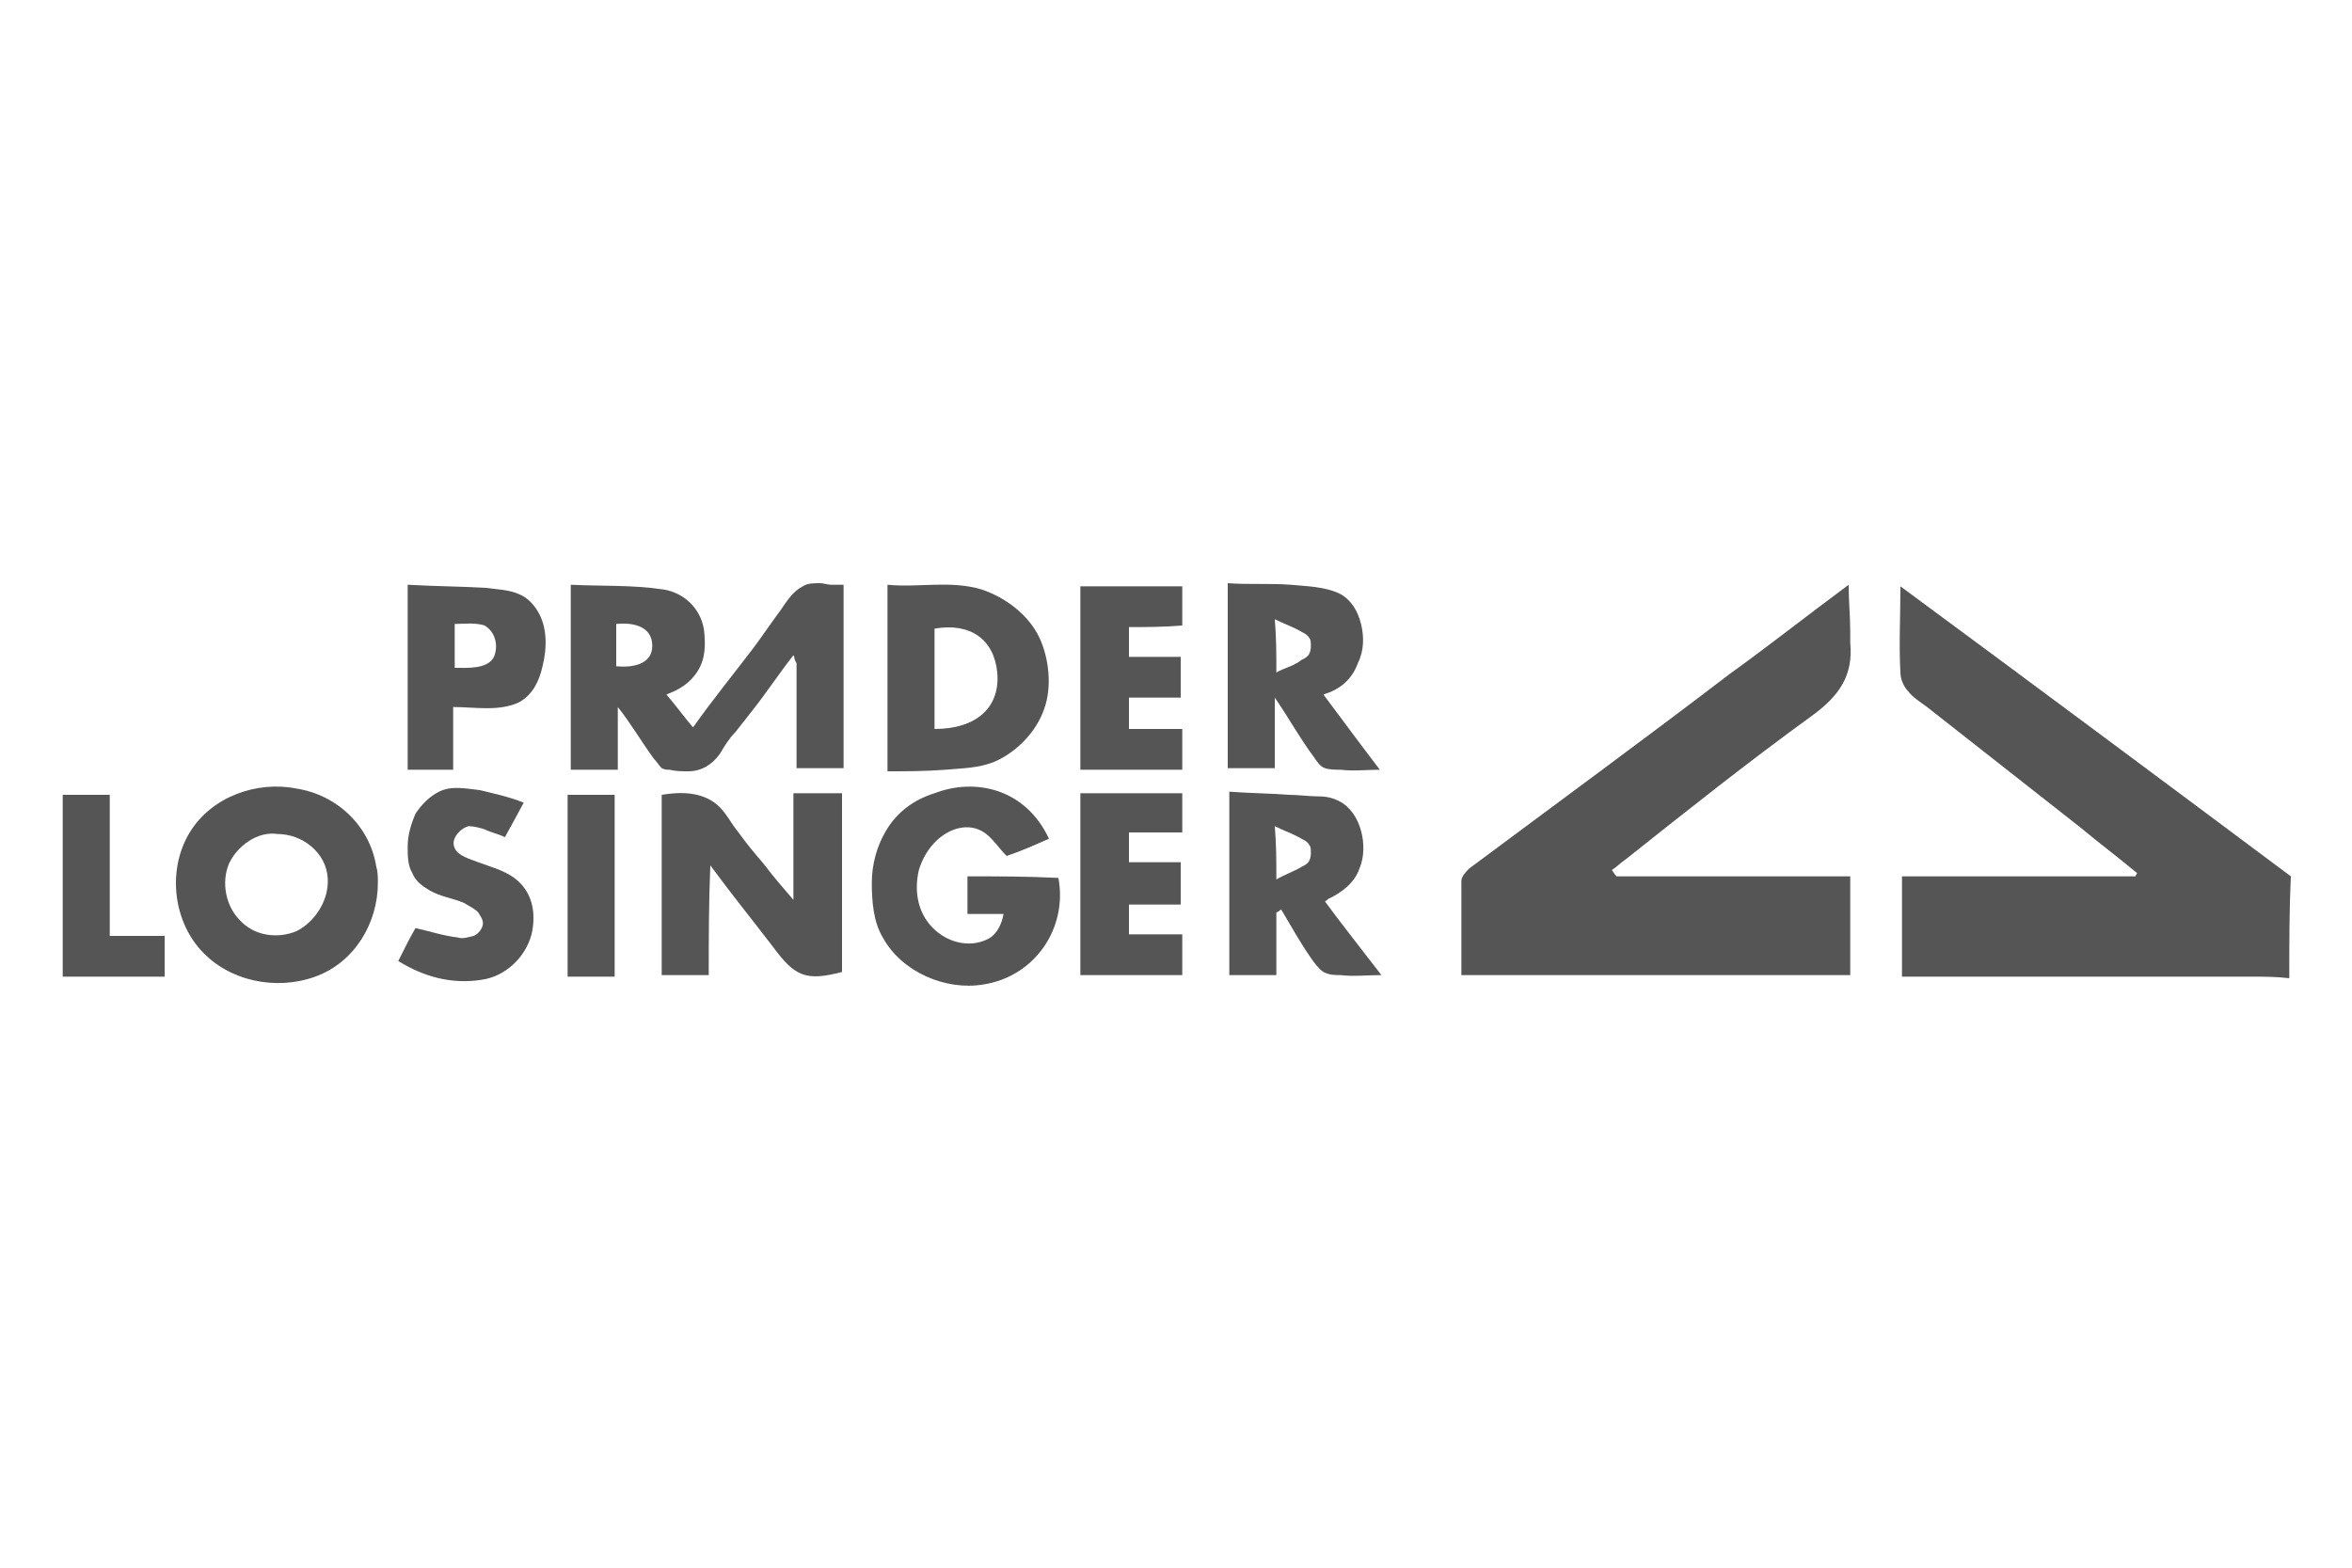
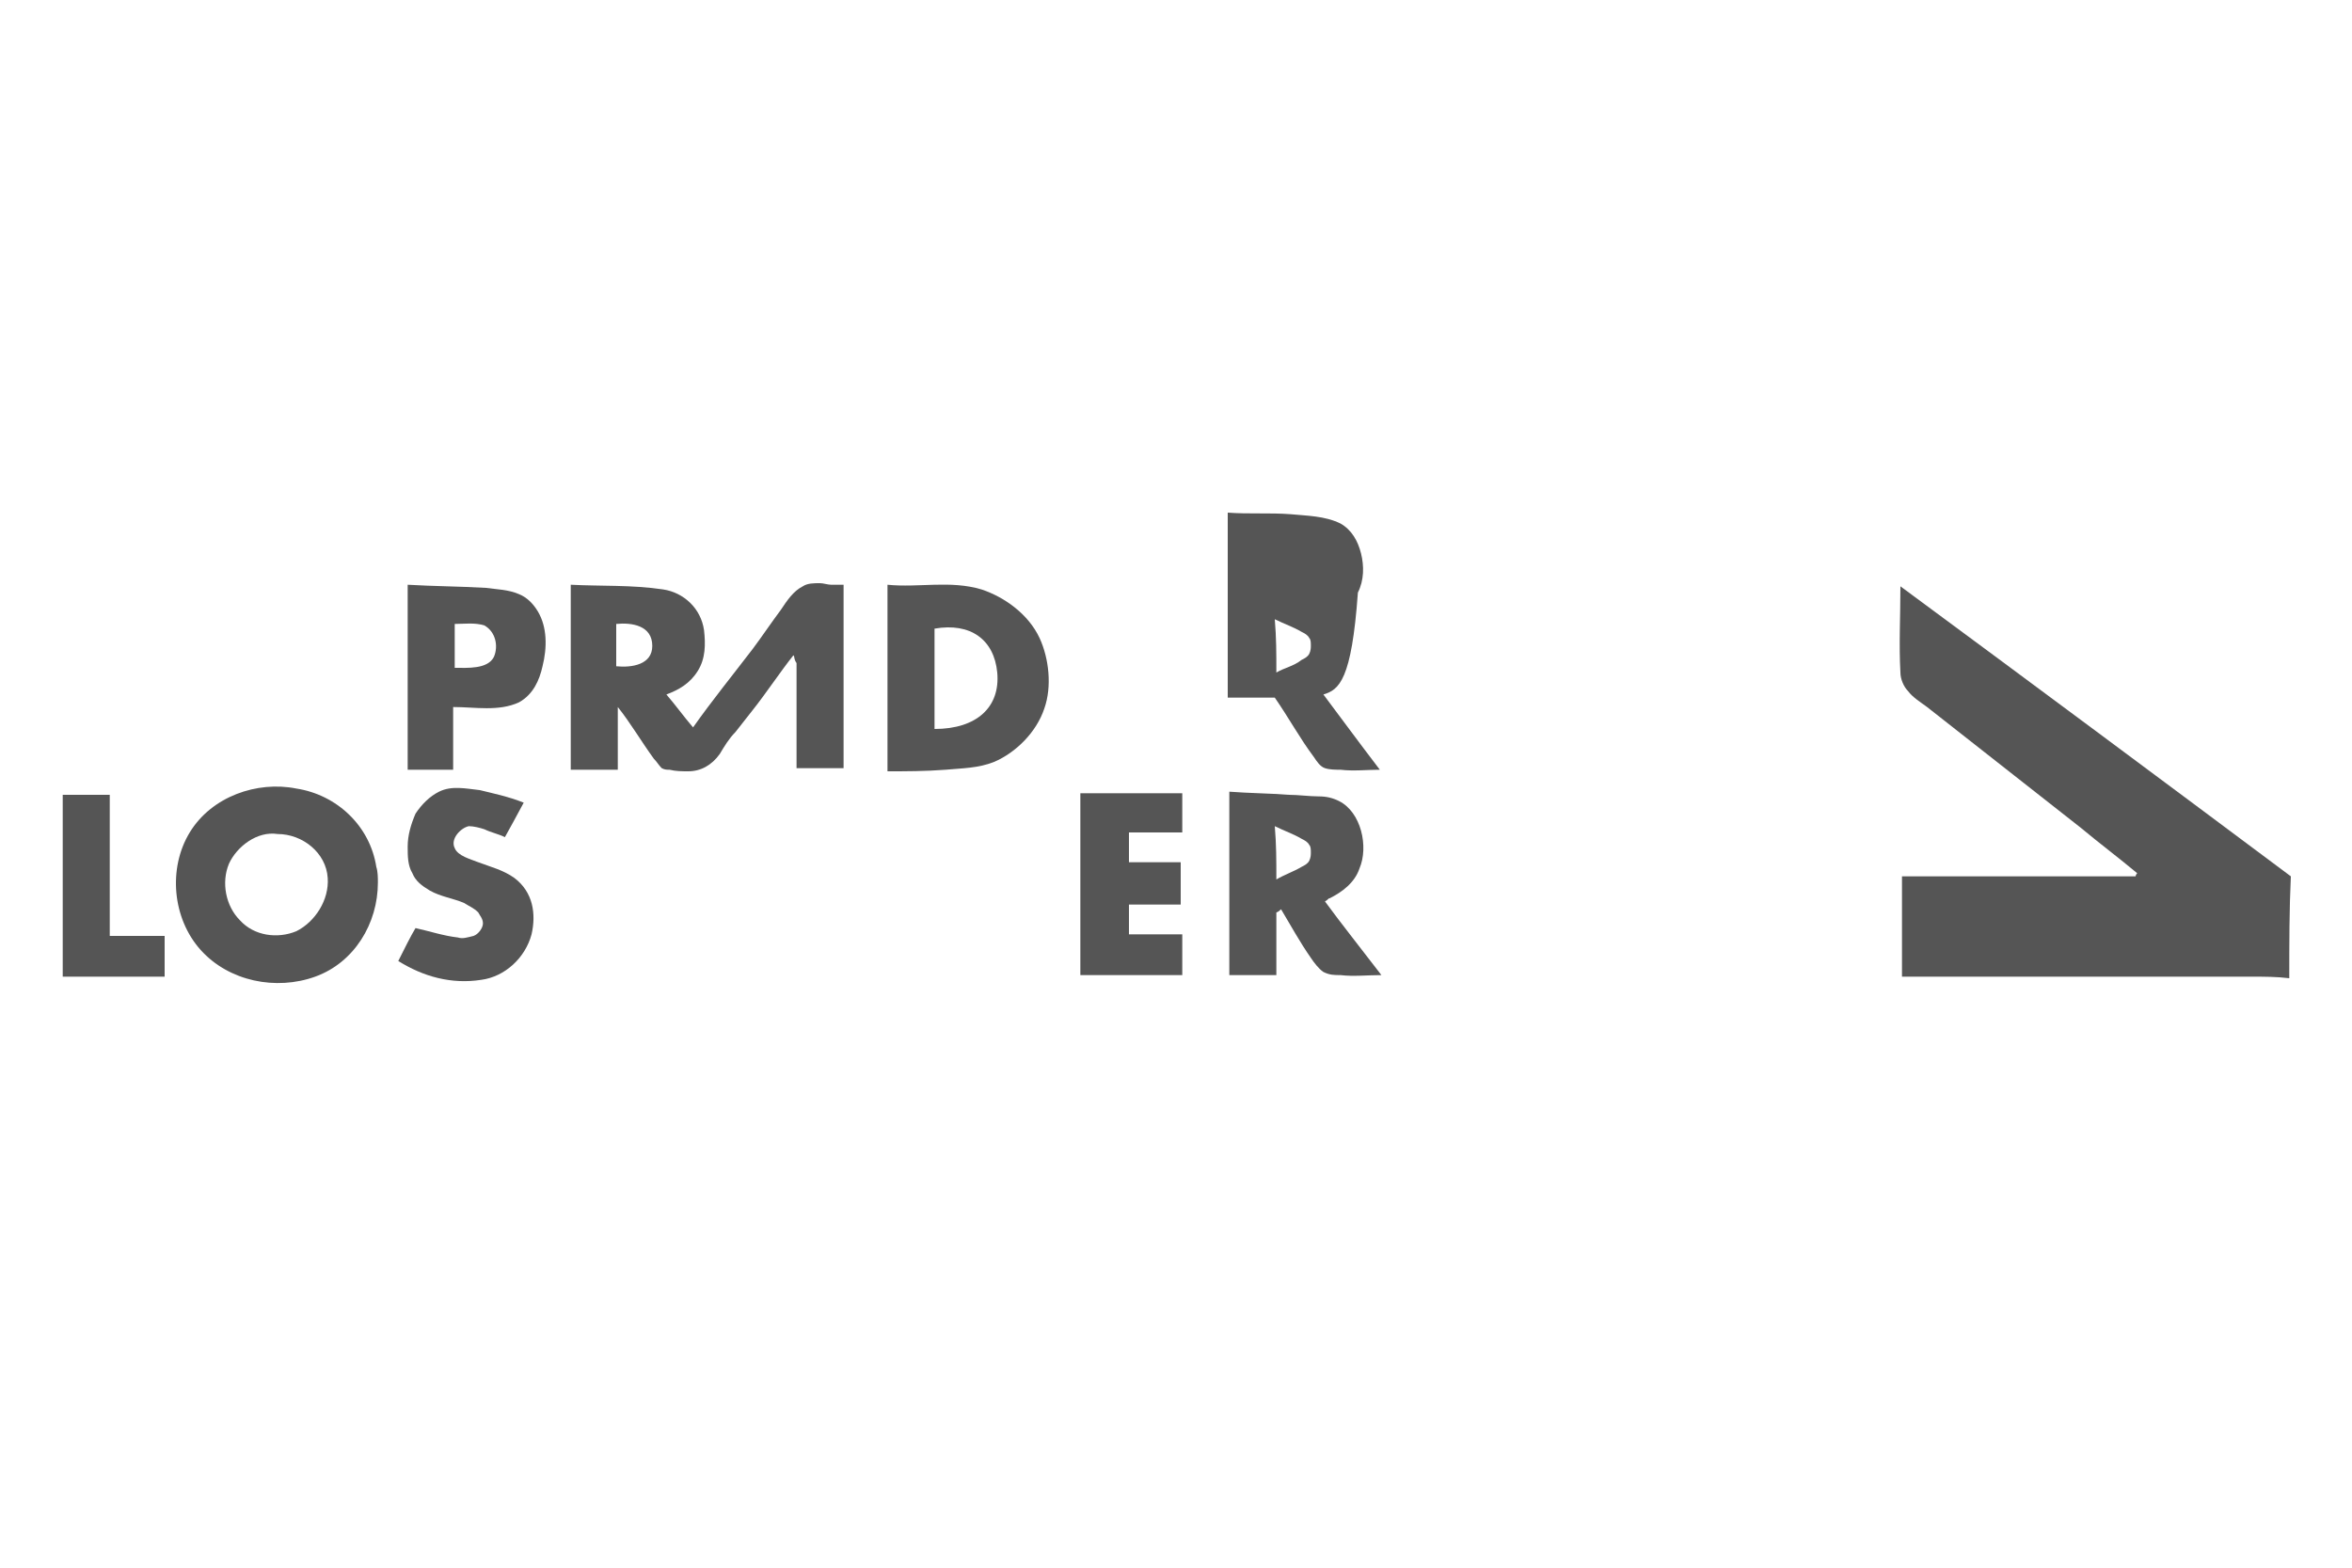
<svg xmlns="http://www.w3.org/2000/svg" version="1.1" id="Layer_1" x="0px" y="0px" viewBox="0 0 150 100" style="enable-background:new 0 0 150 100;" xml:space="preserve">
  <style type="text/css">
	.st0{fill:#565454;}
	.st1{fill:#555555;}
	.st2{opacity:0.64;fill:#565454;}
</style>
  <g>
    <path class="st1" d="M146,62.4c-0.8-0.1-1.6-0.1-2.4-0.1c-0.8,0-1.6,0-2.4,0c-1.6,0-3.3,0-4.9,0c-3.2,0-6.5,0-9.7,0   c-1.8,0-3.5,0-5.3,0c0-2.2,0-4.2,0-6.4c5,0,9.9,0,14.9,0c0-0.1,0.1-0.2,0.1-0.2c-1.2-1-2.4-1.9-3.6-2.9c-3.3-2.6-6.5-5.1-9.8-7.7   c-0.4-0.3-0.9-0.6-1.2-1c-0.3-0.3-0.5-0.8-0.5-1.2c-0.1-1.8,0-3.5,0-5.5c8.4,6.2,16.6,12.3,24.9,18.5C146,58,146,60.2,146,62.4z" />
-     <path class="st1" d="M103.1,55.9l14.9,0v6.3H93.2c0-2,0-4,0-6c0-0.3,0.3-0.6,0.5-0.8c5.5-4.1,11.1-8.2,16.6-12.4   c2.5-1.8,4.9-3.7,7.6-5.7c0,1.1,0.1,2,0.1,3c0,0.2,0,0.5,0,0.7c0.2,2.1-0.7,3.4-2.5,4.7c-4,2.9-7.9,6-11.8,9.1   c-0.3,0.2-0.6,0.5-0.9,0.7C103,55.8,103,55.8,103.1,55.9z" />
    <path class="st1" d="M50.6,41.8c-0.8,1-1.8,2.5-2.6,3.5c-0.4,0.5-0.7,0.9-1.1,1.4c-0.4,0.4-0.7,0.9-1,1.4c-0.5,0.7-1.2,1.1-2,1.1   c-0.4,0-0.8,0-1.2-0.1c-0.2,0-0.3,0-0.5-0.1c-0.2-0.2-0.3-0.4-0.5-0.6c-0.8-1.1-1.5-2.3-2.3-3.3c0,1.3,0,2.6,0,4c-1.1,0-2,0-3,0   c0-3.9,0-7.7,0-11.8c1.9,0.1,3.9,0,5.9,0.3c1.3,0.2,2.4,1.2,2.6,2.6c0.1,0.9,0.1,1.8-0.4,2.6c-0.5,0.8-1.2,1.2-2,1.5   c0.6,0.7,1.1,1.4,1.7,2.1c1.2-1.7,2.5-3.3,3.8-5c0.6-0.8,1.2-1.7,1.8-2.5c0.4-0.6,0.8-1.2,1.4-1.5c0.3-0.2,0.7-0.2,1.1-0.2   c0.2,0,0.5,0.1,0.7,0.1c0.3,0,0.6,0,0.8,0c0,3.9,0,7.8,0,11.7c-0.9,0-1.9,0-3,0c0-2.2,0-4.5,0-6.7C50.6,42,50.7,41.9,50.6,41.8z    M39.3,39.8c0,1,0,1.8,0,2.7c1,0.1,2.3-0.1,2.3-1.3C41.6,39.9,40.3,39.7,39.3,39.8z" />
-     <path class="st1" d="M45.2,62.2c-1.1,0-2,0-3,0c0-3.8,0-7.6,0-11.5c1.2-0.2,2.5-0.2,3.5,0.6c0.6,0.5,0.9,1.2,1.4,1.8   c0.5,0.7,1,1.3,1.6,2c0.6,0.8,1.3,1.6,1.9,2.3c0-2.5,0-4.6,0-6.8c1.1,0,2,0,3.1,0c0,3.8,0,7.6,0,11.4c-2.3,0.6-3,0.3-4.4-1.6   c-1.3-1.7-2.6-3.3-4-5.2C45.2,57.7,45.2,59.9,45.2,62.2z" />
    <path class="st1" d="M24.1,56.3c0,2.6-1.5,5.1-4,6c-2.5,0.9-5.5,0.3-7.3-1.7c-1.8-2-2.1-5.2-0.7-7.5c1.4-2.3,4.3-3.3,6.8-2.8   c2.6,0.4,4.7,2.4,5.1,5C24.1,55.6,24.1,56,24.1,56.3z M17.7,53.2c-1.3-0.2-2.6,0.8-3.1,1.9c-0.5,1.2-0.2,2.7,0.7,3.6   c0.9,1,2.4,1.2,3.6,0.7c1.2-0.6,2.1-2,2-3.4C20.8,54.4,19.3,53.2,17.7,53.2z" />
-     <path class="st1" d="M66.9,53.5c-0.9,0.4-1.8,0.8-2.7,1.1c-0.5-0.5-0.8-1-1.3-1.4c-1.4-1.1-3.6,0-4.3,2.3c-0.3,1.3-0.1,2.7,0.9,3.7   c0.9,0.9,2.3,1.3,3.5,0.7c0.6-0.3,0.9-1,1-1.6c-0.8,0-1.5,0-2.3,0c0-0.8,0-1.6,0-2.4c1.9,0,3.8,0,5.8,0.1c0.6,3.2-1.5,6.3-4.8,6.8   c-2.4,0.4-5.2-0.8-6.4-3c-0.6-1-0.7-2.3-0.7-3.5c0-1.1,0.3-2.3,0.9-3.3c0.7-1.2,1.8-2,3.1-2.4C62.2,49.6,65.4,50.3,66.9,53.5z" />
    <path class="st1" d="M56.6,49.2c0-4.1,0-7.9,0-11.9c2,0.2,4-0.3,6,0.3c1.5,0.5,3,1.6,3.7,3.1c0.6,1.3,0.8,3.1,0.3,4.5   c-0.5,1.5-1.8,2.8-3.2,3.4c-1,0.4-2,0.4-3.1,0.5C59,49.2,57.8,49.2,56.6,49.2z M59.6,46.5c2.7,0,4.2-1.4,4-3.6   c-0.2-2.1-1.7-3.2-4-2.8C59.6,42.2,59.6,44.3,59.6,46.5z" />
    <path class="st1" d="M81.4,58.2c0,1.3,0,2.6,0,4c-1,0-2,0-3,0c0-3.8,0-7.7,0-11.7c1.3,0.1,2.5,0.1,3.8,0.2c0.6,0,1.3,0.1,1.9,0.1   c0.5,0,0.9,0.1,1.3,0.3c1.4,0.7,1.9,2.9,1.3,4.3c-0.3,0.9-1.1,1.5-1.9,1.9c-0.1,0-0.1,0.1-0.3,0.2c1.1,1.5,2.3,3,3.6,4.7   c-0.9,0-1.8,0.1-2.6,0c-0.4,0-0.7,0-1.1-0.2c-0.3-0.2-0.6-0.6-0.8-0.9c-0.7-1-1.3-2.1-1.9-3.1C81.5,58.2,81.4,58.2,81.4,58.2z    M81.4,56.1c0.5-0.3,1.1-0.5,1.6-0.8c0.2-0.1,0.4-0.2,0.5-0.4c0.1-0.2,0.1-0.4,0.1-0.5c0-0.2,0-0.4-0.1-0.5   c-0.1-0.2-0.3-0.3-0.5-0.4c-0.5-0.3-1.1-0.5-1.7-0.8C81.4,53.9,81.4,54.8,81.4,56.1z" />
-     <path class="st1" d="M84.4,44.3c1.2,1.6,2.3,3.1,3.6,4.8c-0.8,0-1.7,0.1-2.5,0c-0.3,0-0.7,0-1-0.1c-0.3-0.1-0.5-0.4-0.7-0.7   c-0.9-1.2-1.6-2.5-2.5-3.8c0,1.7,0,3,0,4.5c-1,0-2,0-3,0c0-3.8,0-7.7,0-11.8c1.3,0.1,2.7,0,4,0.1c1,0.1,2.2,0.1,3.2,0.6   c0.7,0.4,1.1,1.1,1.3,1.9c0.2,0.8,0.2,1.7-0.2,2.5C86.2,43.4,85.4,44,84.4,44.3z M81.4,42.9c0.5-0.3,1.1-0.4,1.6-0.8   c0.2-0.1,0.4-0.2,0.5-0.4c0.1-0.2,0.1-0.4,0.1-0.5c0-0.2,0-0.4-0.1-0.5c-0.1-0.2-0.3-0.3-0.5-0.4c-0.5-0.3-1.1-0.5-1.7-0.8   C81.4,40.7,81.4,41.6,81.4,42.9z" />
+     <path class="st1" d="M84.4,44.3c1.2,1.6,2.3,3.1,3.6,4.8c-0.8,0-1.7,0.1-2.5,0c-0.3,0-0.7,0-1-0.1c-0.3-0.1-0.5-0.4-0.7-0.7   c-0.9-1.2-1.6-2.5-2.5-3.8c-1,0-2,0-3,0c0-3.8,0-7.7,0-11.8c1.3,0.1,2.7,0,4,0.1c1,0.1,2.2,0.1,3.2,0.6   c0.7,0.4,1.1,1.1,1.3,1.9c0.2,0.8,0.2,1.7-0.2,2.5C86.2,43.4,85.4,44,84.4,44.3z M81.4,42.9c0.5-0.3,1.1-0.4,1.6-0.8   c0.2-0.1,0.4-0.2,0.5-0.4c0.1-0.2,0.1-0.4,0.1-0.5c0-0.2,0-0.4-0.1-0.5c-0.1-0.2-0.3-0.3-0.5-0.4c-0.5-0.3-1.1-0.5-1.7-0.8   C81.4,40.7,81.4,41.6,81.4,42.9z" />
    <path class="st1" d="M28.9,45.1c0,1.4,0,2.7,0,4c-1,0-1.9,0-2.9,0c0-3.9,0-7.7,0-11.8c1.7,0.1,3.3,0.1,5,0.2   c0.7,0.1,1.4,0.1,2.1,0.4c0.5,0.2,0.9,0.6,1.2,1.1c0.6,1,0.6,2.3,0.3,3.5c-0.2,0.9-0.6,1.8-1.5,2.3C31.8,45.4,30.3,45.1,28.9,45.1z    M29,39.8c0,0.9,0,1.9,0,2.8c0.8,0,2.1,0.1,2.5-0.7c0.3-0.7,0.1-1.6-0.6-2C30.3,39.7,29.6,39.8,29,39.8z" />
    <path class="st1" d="M33.4,51.2c-0.6,1.1-0.8,1.5-1.2,2.2c-0.4-0.2-0.9-0.3-1.3-0.5c-0.3-0.1-0.7-0.2-1-0.2   c-0.5,0.1-1.2,0.8-0.9,1.4c0.2,0.5,1,0.7,1.5,0.9c0.8,0.3,1.6,0.5,2.3,1c1.2,0.9,1.4,2.3,1.1,3.6c-0.4,1.5-1.7,2.7-3.2,2.9   c-1.9,0.3-3.7-0.2-5.3-1.2c0.4-0.8,0.8-1.6,1.1-2.1c0.9,0.2,1.8,0.5,2.7,0.6c0.3,0.1,0.6,0,1-0.1c0.3-0.1,0.6-0.5,0.6-0.8   c0-0.3-0.2-0.5-0.3-0.7c-0.3-0.3-0.6-0.4-0.9-0.6c-0.7-0.3-1.5-0.4-2.2-0.8c-0.5-0.3-0.9-0.6-1.1-1.1c-0.3-0.5-0.3-1.1-0.3-1.7   c0-0.7,0.2-1.4,0.5-2.1c0.4-0.6,0.9-1.1,1.5-1.4c0.8-0.4,1.7-0.2,2.6-0.1C31.4,50.6,32.4,50.8,33.4,51.2z" />
    <path class="st1" d="M75.3,57.7c-1.1,0-2.1,0-3.3,0c0,0.7,0,1.2,0,1.9c1.1,0,2.2,0,3.4,0c0,0.9,0,1.7,0,2.6c-2.2,0-4.3,0-6.5,0   c0-3.8,0-7.7,0-11.6c2.1,0,4.3,0,6.5,0c0,0.8,0,1.6,0,2.5c-1.1,0-2.2,0-3.4,0c0,0.7,0,1.2,0,1.9c1,0,2.1,0,3.3,0   C75.3,56,75.3,56.8,75.3,57.7z" />
-     <path class="st1" d="M72,40c0,0.7,0,1.2,0,1.9c1.1,0,2.2,0,3.3,0c0,0.9,0,1.7,0,2.6c-1.1,0-2.2,0-3.3,0c0,0.7,0,1.3,0,2   c1.1,0,2.2,0,3.4,0c0,0.9,0,1.7,0,2.6c-2.2,0-4.3,0-6.5,0c0-3.9,0-7.7,0-11.7c2.2,0,4.3,0,6.5,0c0,0.8,0,1.6,0,2.5   C74.2,40,73.1,40,72,40z" />
    <path class="st1" d="M4,50.7c1,0,1.9,0,3,0c0,3,0,5.9,0,9c1.2,0,2.3,0,3.5,0c0,1,0,1.8,0,2.6c-2.2,0-4.3,0-6.5,0   C4,58.4,4,54.6,4,50.7z" />
-     <path class="st1" d="M39.2,62.3c-1,0-1.9,0-3,0c0-3.9,0-7.7,0-11.6c1,0,1.9,0,3,0C39.2,54.5,39.2,58.3,39.2,62.3z" />
  </g>
</svg>